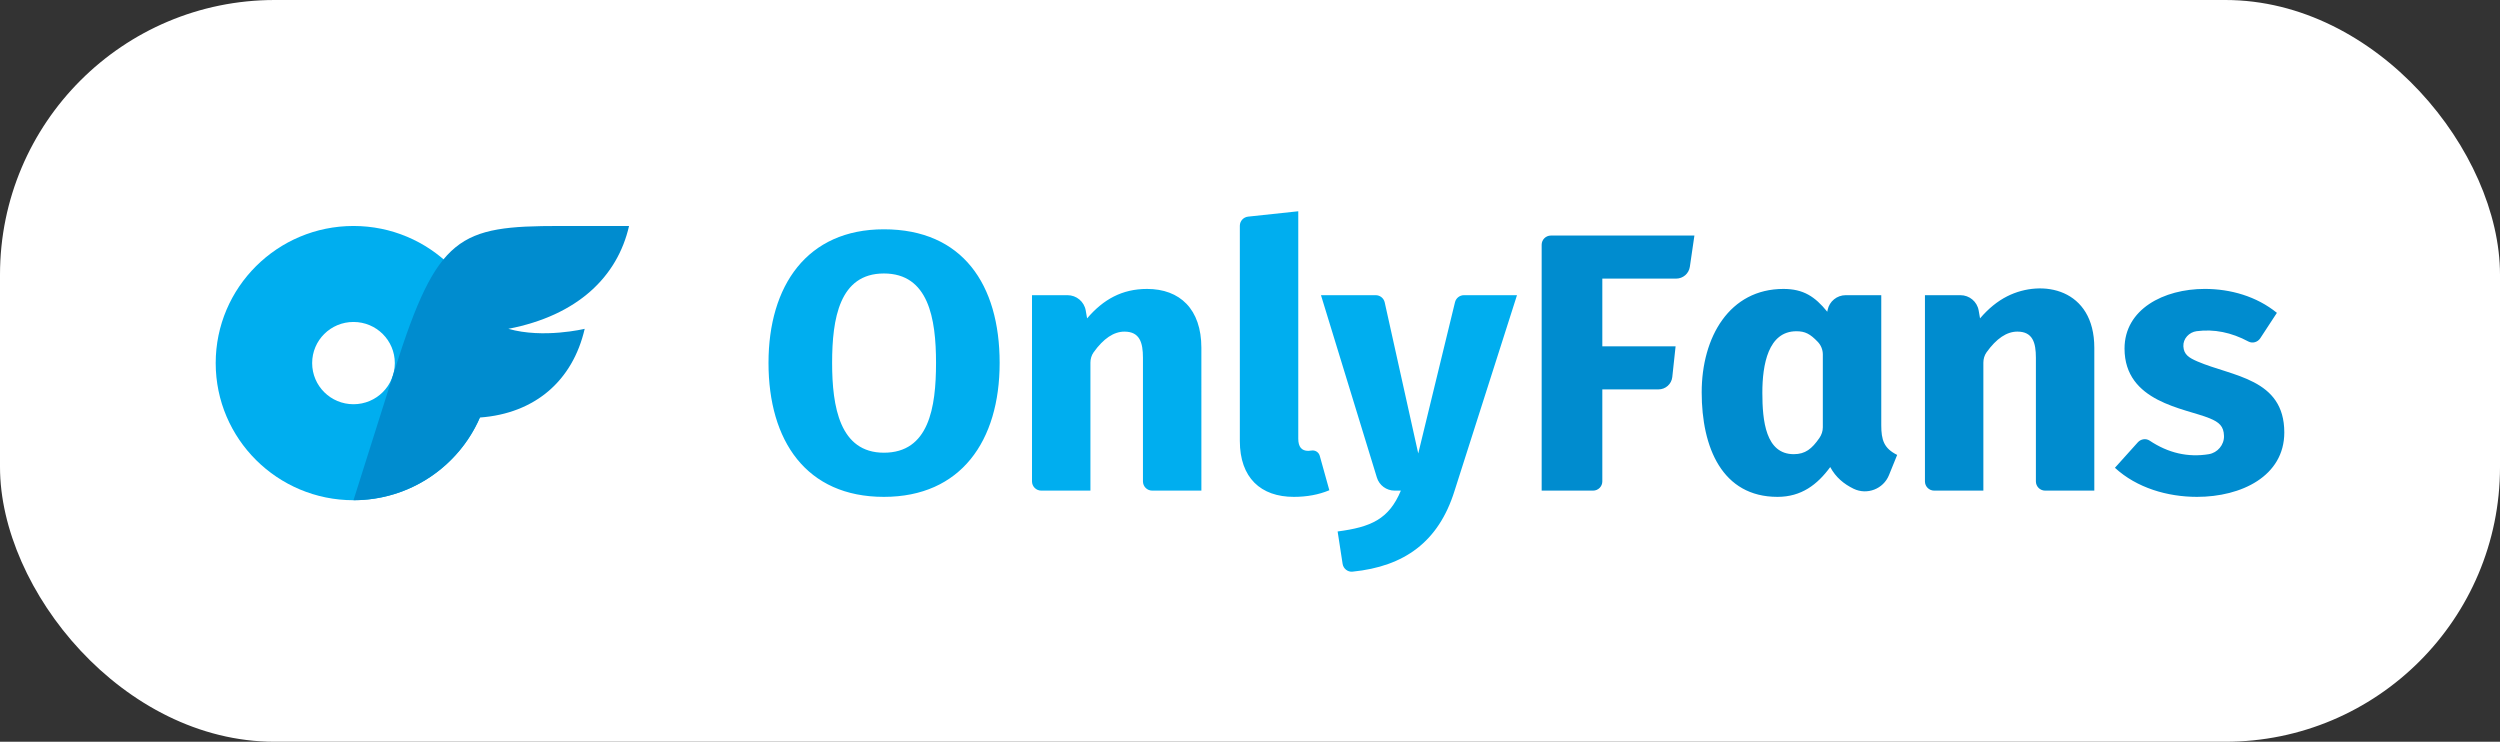
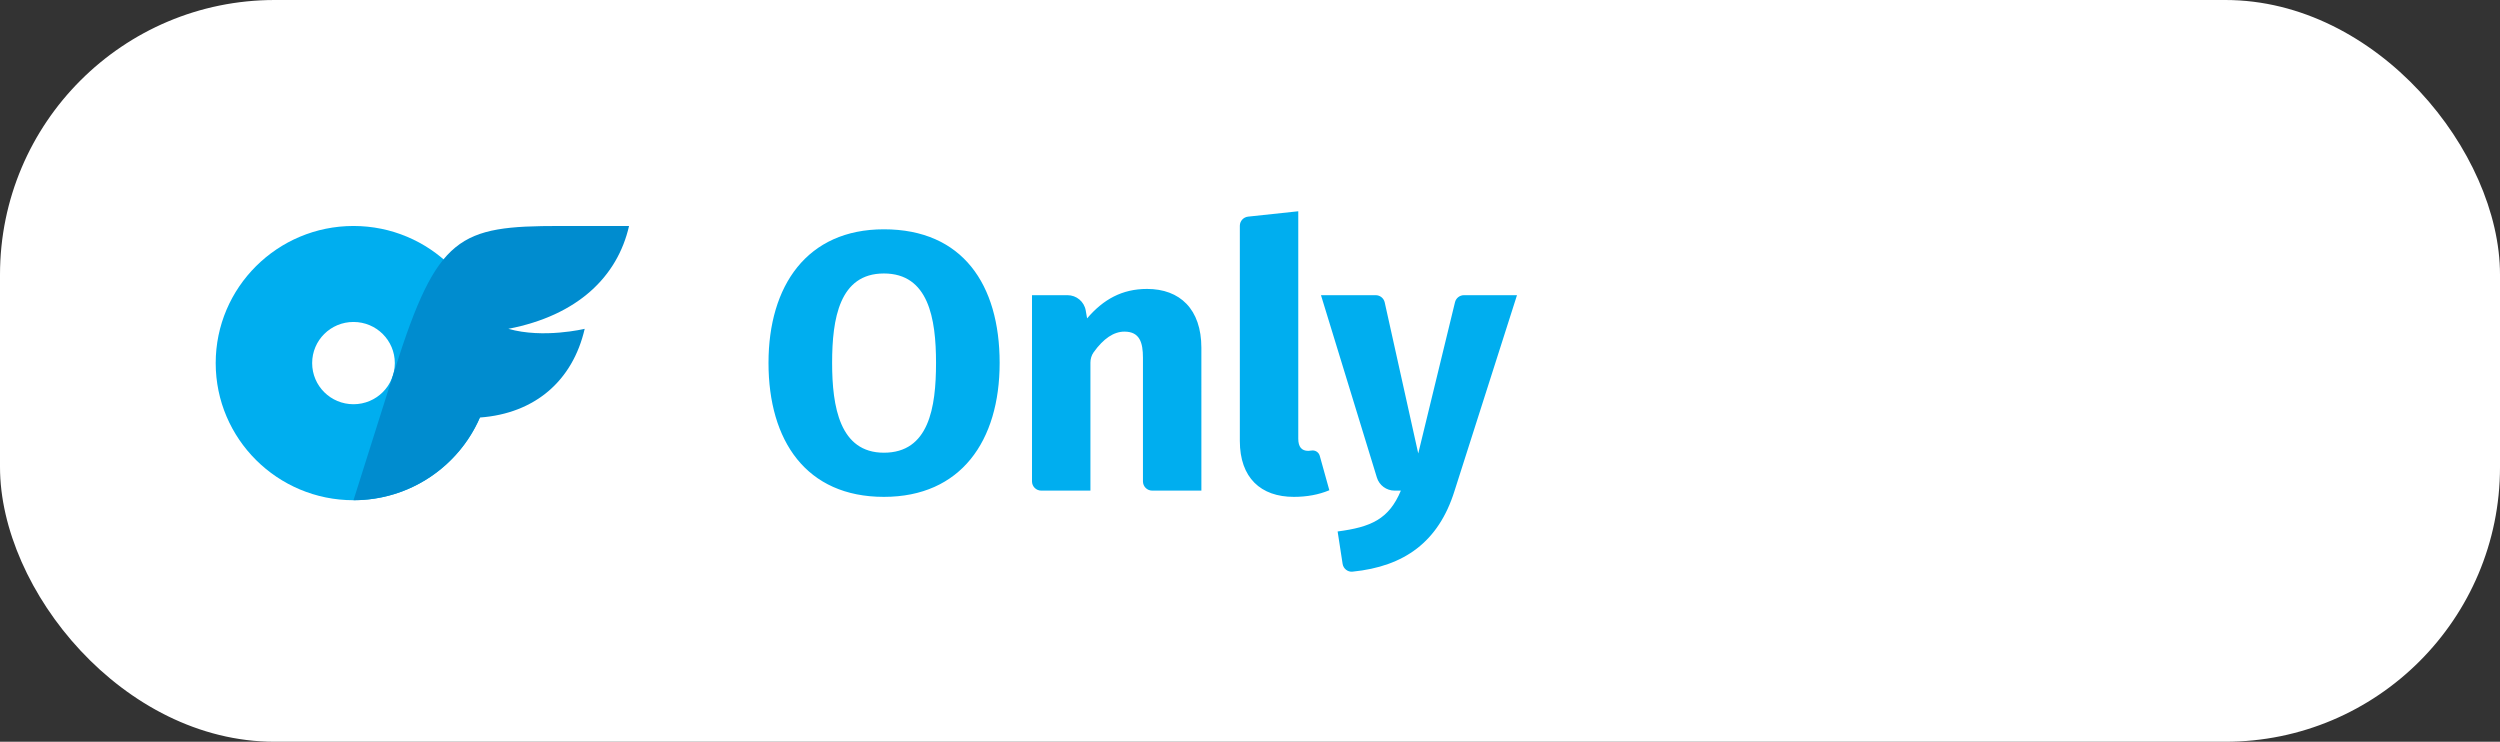
<svg xmlns="http://www.w3.org/2000/svg" width="182" height="54" viewBox="0 0 182 54" fill="none">
  <rect x="0" y="0" width="182" height="54" fill="#333333" stroke="none" />
  <rect width="182" height="54" rx="20" fill="white" />
  <g clip-path="url(#clip0_216_215)">
    <path d="M25.734 16.451C20.197 16.451 15.703 20.923 15.703 26.433C15.703 31.944 20.197 36.416 25.734 36.416C31.271 36.416 35.764 31.944 35.764 26.433C35.764 20.923 31.271 16.451 25.734 16.451ZM25.734 29.428C24.069 29.428 22.725 28.09 22.725 26.433C22.725 24.776 24.069 23.438 25.734 23.439C27.399 23.439 28.743 24.776 28.743 26.433C28.743 28.09 27.399 29.428 25.734 29.428Z" fill="#00AEEF" />
    <path d="M37.008 23.938C39.557 24.667 42.565 23.938 42.565 23.938C41.693 27.731 38.924 30.107 34.932 30.396C33.397 33.94 29.857 36.416 25.734 36.416L28.743 26.898C31.837 17.113 33.422 16.451 40.758 16.451L45.795 16.451C44.953 20.144 42.049 22.966 37.008 23.938Z" fill="#008CCF" />
    <path d="M64.347 16.693C58.741 16.693 55.947 20.806 55.947 26.419C55.947 32.098 58.699 36.172 64.347 36.172C69.954 36.172 72.774 32.098 72.774 26.419C72.774 20.71 70.071 16.693 64.347 16.693ZM64.347 32.957C61.136 32.957 60.578 29.617 60.578 26.419C60.578 23.198 61.109 19.909 64.347 19.909C67.596 19.909 68.143 23.174 68.143 26.419C68.143 29.685 67.62 32.957 64.347 32.957ZM83.503 21.034C81.68 21.034 80.314 21.804 79.141 23.177L79.04 22.598C78.927 21.957 78.368 21.489 77.714 21.489H75.13L75.13 35.047C75.13 35.417 75.431 35.717 75.803 35.717H79.383V26.402C79.383 26.134 79.459 25.866 79.615 25.648C80.335 24.643 81.083 24.142 81.861 24.142C82.974 24.142 83.207 24.945 83.207 26.044V35.047C83.207 35.417 83.508 35.717 83.88 35.717H87.461L87.46 25.321C87.46 22.508 85.899 21.034 83.503 21.034ZM95.472 32.8C95.389 32.813 95.308 32.823 95.242 32.823C94.757 32.823 94.514 32.529 94.514 31.939V15.38L90.861 15.771C90.519 15.808 90.26 16.095 90.26 16.437V32.099C90.26 34.789 91.788 36.172 94.192 36.172C95.142 36.172 96.004 36.012 96.776 35.69L96.079 33.185C96.006 32.92 95.744 32.754 95.472 32.8ZM106.578 21.489C106.267 21.489 105.997 21.701 105.924 22.001L103.248 33.011L100.807 22.014C100.739 21.708 100.466 21.489 100.15 21.489H96.167L100.238 34.768C100.411 35.332 100.934 35.717 101.526 35.717H101.983C101.111 37.805 99.798 38.373 97.379 38.691L97.742 41.049C97.796 41.396 98.111 41.651 98.462 41.617C102.234 41.241 104.729 39.448 105.887 35.744L110.437 21.489L106.578 21.489Z" fill="#00AEEF" />
-     <path d="M112.233 17.818L112.233 35.717H115.976C116.348 35.717 116.649 35.417 116.649 35.047L116.649 28.348H120.738C121.254 28.348 121.686 27.961 121.742 27.451L121.983 25.214H116.649V20.283H122.022C122.523 20.283 122.949 19.917 123.021 19.423L123.353 17.148H112.907C112.535 17.148 112.233 17.448 112.233 17.818ZM136.956 30.947V21.489H134.371C133.73 21.489 133.177 21.939 133.051 22.565L133.025 22.694C132.128 21.588 131.287 21.034 129.833 21.034C125.911 21.034 123.883 24.528 123.883 28.563C123.883 32.583 125.373 36.172 129.403 36.172C131.141 36.172 132.304 35.279 133.241 34.002C133.637 34.743 134.235 35.239 134.944 35.582C135.926 36.056 137.108 35.598 137.516 34.592L138.114 33.118C137.151 32.638 136.956 32.04 136.956 30.947ZM132.451 31.888C131.905 32.672 131.43 33.064 130.587 33.064C128.541 33.064 128.299 30.634 128.299 28.59C128.299 26.547 128.724 24.115 130.776 24.115C131.408 24.115 131.775 24.301 132.338 24.891C132.572 25.136 132.702 25.467 132.702 25.806L132.702 31.108C132.702 31.387 132.61 31.659 132.451 31.888ZM146.126 21.569C145.417 21.927 144.757 22.463 144.147 23.177L144.046 22.598C143.933 21.957 143.374 21.489 142.719 21.489H140.136L140.136 35.047C140.136 35.417 140.437 35.717 140.809 35.717H144.389V26.402C144.389 26.134 144.465 25.866 144.621 25.648C145.34 24.643 146.089 24.141 146.866 24.141C147.98 24.141 148.213 24.944 148.213 26.044V35.047C148.213 35.417 148.514 35.717 148.886 35.717H152.466V25.321C152.466 21.018 148.685 20.28 146.126 21.569ZM159.97 26.312C159.372 26.053 158.979 25.821 158.949 25.212C158.921 24.659 159.365 24.182 159.916 24.11C161.183 23.945 162.438 24.195 163.684 24.862C163.984 25.022 164.36 24.911 164.546 24.627L165.758 22.775C164.284 21.579 162.396 21.033 160.508 21.033C157.511 21.033 154.666 22.514 154.666 25.374C154.666 29.287 159.058 29.713 160.858 30.451C161.558 30.74 161.889 31.026 161.907 31.739C161.924 32.385 161.439 32.96 160.799 33.065C159.285 33.312 157.85 32.983 156.492 32.077C156.221 31.896 155.854 31.957 155.636 32.199L153.966 34.055C155.555 35.52 157.795 36.172 159.943 36.172C163.173 36.172 166.297 34.662 166.297 31.483C166.297 27.543 162.504 27.409 159.97 26.312Z" fill="#008CCF" />
  </g>
  <defs>
    <clipPath id="clip0_216_215">
      <rect width="150.594" height="26.24" fill="white" transform="translate(15.703 15.38)" />
    </clipPath>
  </defs>
</svg>